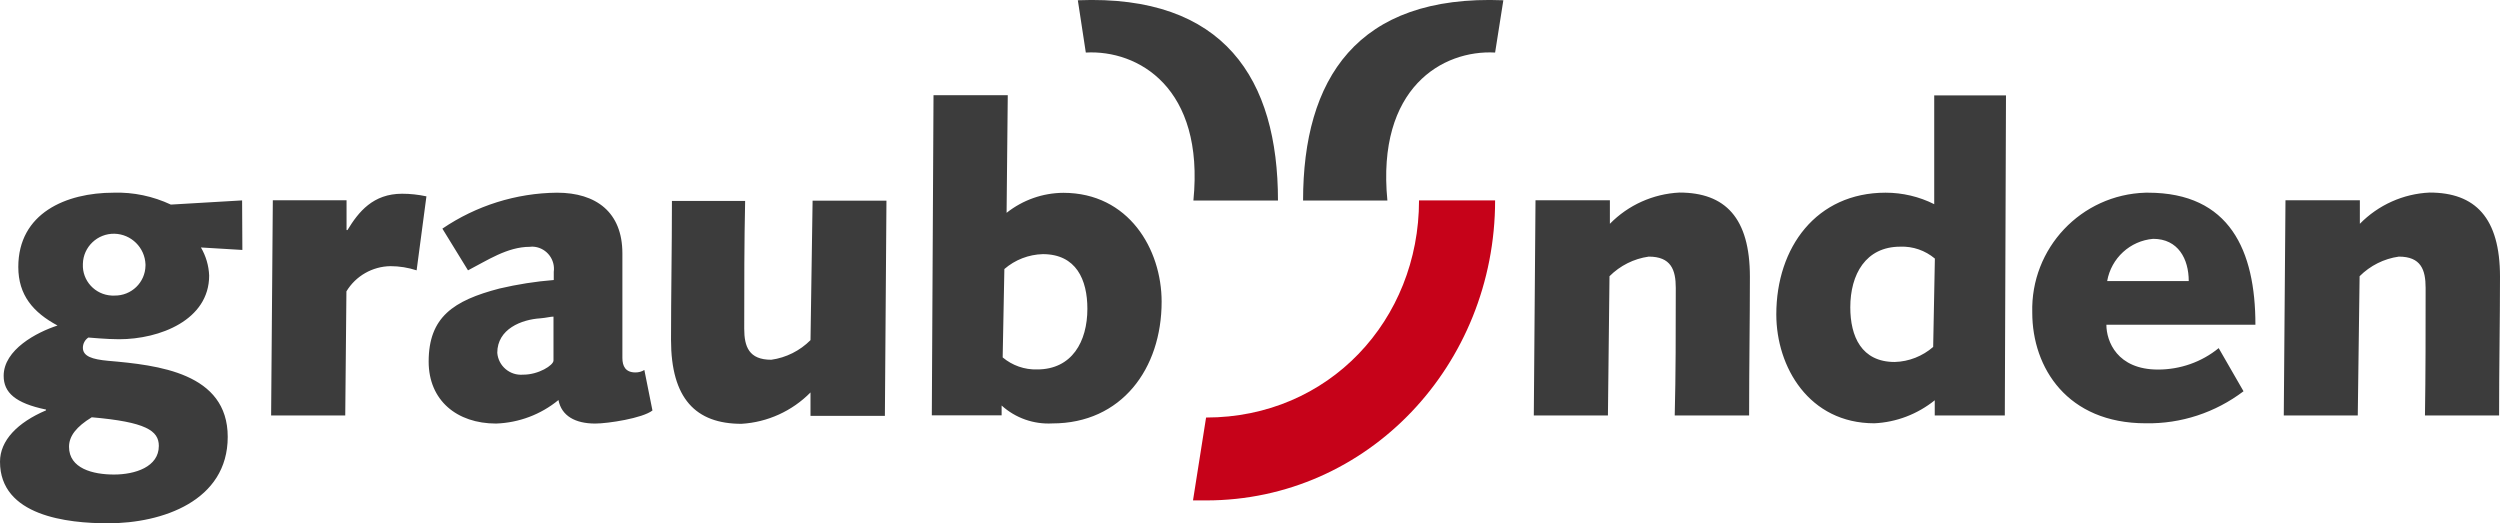
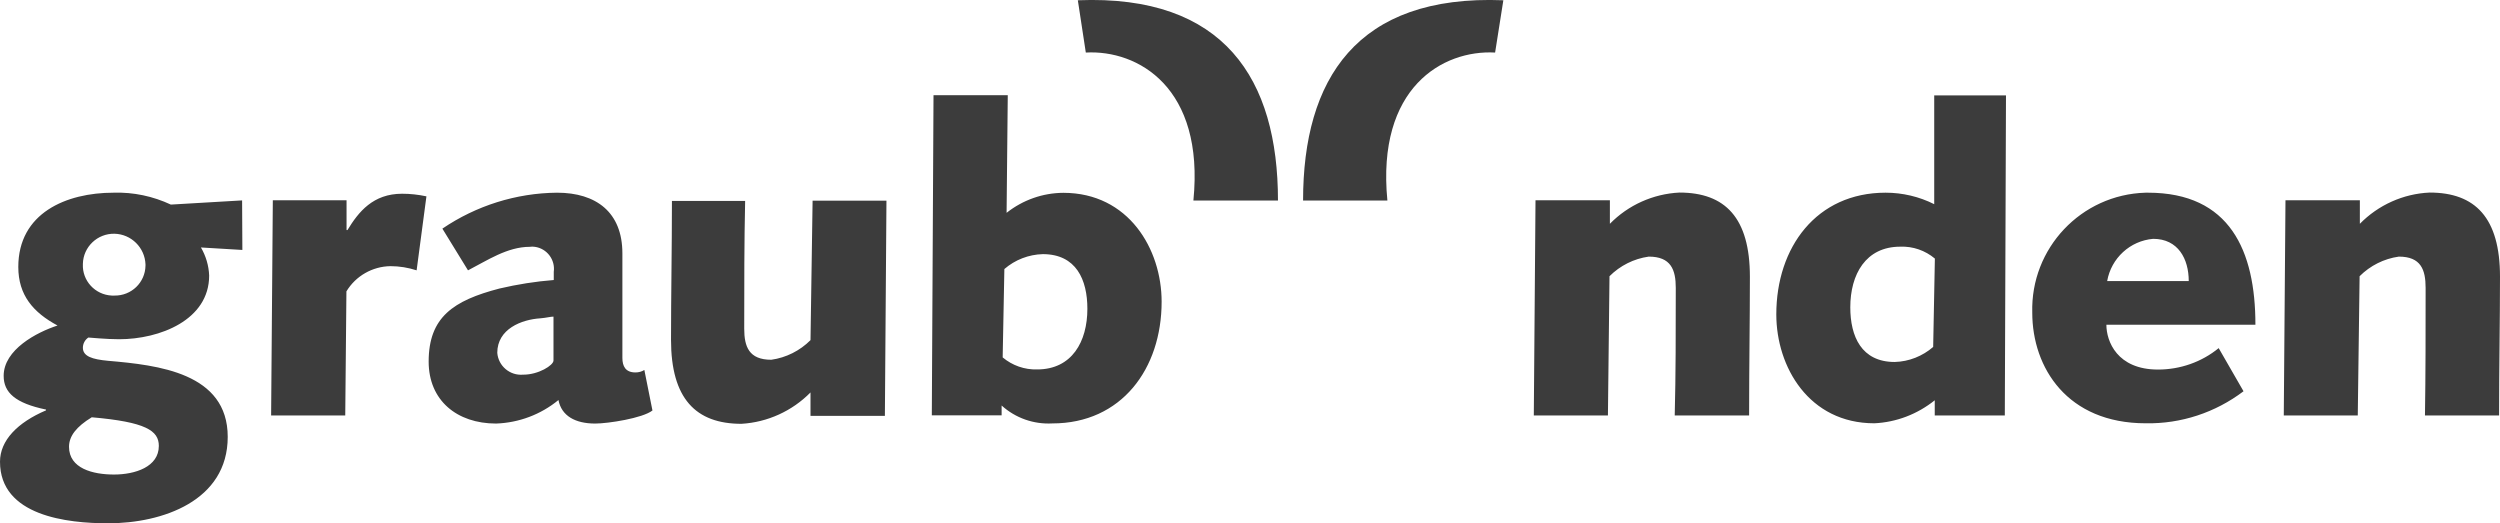
<svg xmlns="http://www.w3.org/2000/svg" id="Ebene_2" viewBox="0 0 191.24 40.03">
  <defs>
    <style>.cls-1{fill:#c60219;}.cls-2{fill:#3c3c3c;}</style>
  </defs>
  <g id="Ebene_1-2">
-     <path class="cls-1" d="M108.55,15.33c0,9.15-6.89,16.61-16.29,16.61l-1,6.34h1c12.4,0,22.11-10.38,22.11-22.95h-5.82Z" />
    <path class="cls-2" d="M114.37,4.02c-4-.22-9.08,2.68-8.24,11.32h-6.45C99.68,6.08,103.76-.43,115,.02l-.63,4ZM83.06,4.02c4-.22,9.09,2.68,8.23,11.32h6.47C97.76,6.08,93.68-.43,82.45.02l.61,4ZM5.28,34.18c0,1.66,1.83,2.12,3.44,2.12s3.43-.58,3.43-2.19c0-1.17-1-1.83-5.13-2.19-1.18.72-1.74,1.44-1.74,2.26h0ZM8.76,17.88c-1.3-.03-2.39,1-2.42,2.3,0,0,0,.01,0,.02-.06,1.27.93,2.35,2.21,2.41,0,0,0,0,.01,0h.2c1.29.02,2.35-1,2.37-2.29,0,0,0,0,0-.01v-.09c-.05-1.28-1.09-2.31-2.37-2.34ZM18.54,19.12l-3.17-.19c.38.65.6,1.39.63,2.15,0,3.4-3.78,4.87-6.89,4.87-1,0-2.26-.13-2.35-.13-.26.17-.42.47-.42.78,0,.66.72.89,1.93,1,3.82.33,9.15.92,9.15,5.82s-5,6.61-9.15,6.61c-3.12,0-8.27-.56-8.27-4.71,0-1.63,1.34-3,3.52-3.93v-.06c-2.35-.49-3.24-1.3-3.24-2.58,0-2,2.52-3.33,4.12-3.85-1.86-1-3-2.32-3-4.48,0-4.12,3.66-5.68,7.29-5.68,1.51-.05,3.01.27,4.38.91l5.45-.32.02,3.79ZM26.41,31.79l.09-9.5c.71-1.18,1.99-1.91,3.37-1.93.68,0,1.35.11,2,.32l.75-5.66c-.61-.13-1.23-.2-1.86-.2-2.22,0-3.33,1.38-4.18,2.78h-.07v-2.28h-5.64l-.13,16.46h5.67ZM33.84,17.49c2.59-1.76,5.64-2.72,8.77-2.75,3,0,5,1.5,5,4.64v8c0,.62.23,1.11,1,1.11.24,0,.48-.06.68-.19l.62,3.1c-.75.59-3.4,1-4.38,1-1.53,0-2.58-.59-2.81-1.8-1.35,1.11-3.03,1.74-4.77,1.8-3,0-5.16-1.77-5.16-4.74,0-3.4,1.89-4.67,5.42-5.59,1.37-.32,2.75-.54,4.15-.65v-.62c.13-.93-.52-1.79-1.45-1.92,0,0,0,0-.01,0-.12-.02-.25-.02-.37,0-1.73,0-3.27,1.05-4.73,1.8l-1.96-3.19ZM42.34,24.22c-.23,0-.53.09-1,.13-1.44.09-3.3.81-3.3,2.64.08,1.01.97,1.76,1.98,1.67,0,0,.02,0,.02,0,1.16,0,2.3-.72,2.3-1.08v-3.36ZM62,26.02c-.81.81-1.86,1.34-3,1.5-1.71,0-2.07-1-2.07-2.38,0-3.4,0-6.6.07-9.77h-5.6c0,3.63-.07,7.25-.07,10.62,0,4.5,1.89,6.43,5.39,6.43,2-.12,3.88-.98,5.28-2.4v1.79h5.69l.12-16.46h-5.65l-.16,10.67ZM71.41,7.28h5.68l-.09,9c1.24-.98,2.76-1.52,4.34-1.53,5,0,7.52,4.31,7.52,8.33,0,5.13-3.07,9.31-8.36,9.31-1.42.08-2.82-.41-3.88-1.37v.75h-5.34l.13-24.49ZM76.7,27.34c.74.62,1.68.95,2.64.92,2.66,0,3.84-2.13,3.84-4.64,0-2.22-.85-4.18-3.41-4.18-1.08.03-2.12.43-2.94,1.14l-.13,6.76ZM123,31.78l.12-10.65c.81-.81,1.86-1.34,3-1.5,1.7,0,2.07,1,2.07,2.39,0,3.39,0,6.6-.08,9.76h5.69c0-3.63.06-7.25.06-10.61,0-4.51-1.89-6.44-5.39-6.44-2.01.1-3.91.95-5.32,2.39v-1.8h-5.69l-.13,16.46h5.67ZM180.36,31.78l.14-10.65c.81-.81,1.86-1.34,3-1.5,1.69,0,2.05,1,2.05,2.39,0,3.39,0,6.6-.05,9.76h5.67c0-3.63.07-7.25.07-10.61,0-4.51-1.89-6.44-5.38-6.44-2.02.09-3.93.95-5.34,2.39v-1.8h-5.69l-.13,16.46h5.66ZM153.36,31.78h-5.36v-1.16c-1.32,1.06-2.93,1.68-4.62,1.76-5,0-7.5-4.31-7.5-8.33,0-5.13,3.07-9.31,8.36-9.31,1.29,0,2.57.3,3.72.88V7.3h5.49l-.09,24.48ZM148.01,19.78c-.74-.62-1.68-.95-2.65-.91-2.64,0-3.82,2.12-3.82,4.64,0,2.22.85,4.18,3.4,4.18,1.08-.03,2.12-.44,2.94-1.15l.13-6.76ZM171.62,29.93c-2.15,1.63-4.78,2.5-7.48,2.45-6,0-8.68-4.25-8.68-8.46-.14-4.93,3.74-9.04,8.67-9.18h.18c6.27,0,8.22,4.44,8.22,10.1h-11.4c0,1.27.82,3.43,3.95,3.43,1.69,0,3.33-.57,4.64-1.64l1.9,3.3ZM167.43,21.5c0-1.69-.81-3.23-2.72-3.23-1.77.15-3.21,1.48-3.52,3.23h6.24Z" />
  </g>
</svg>